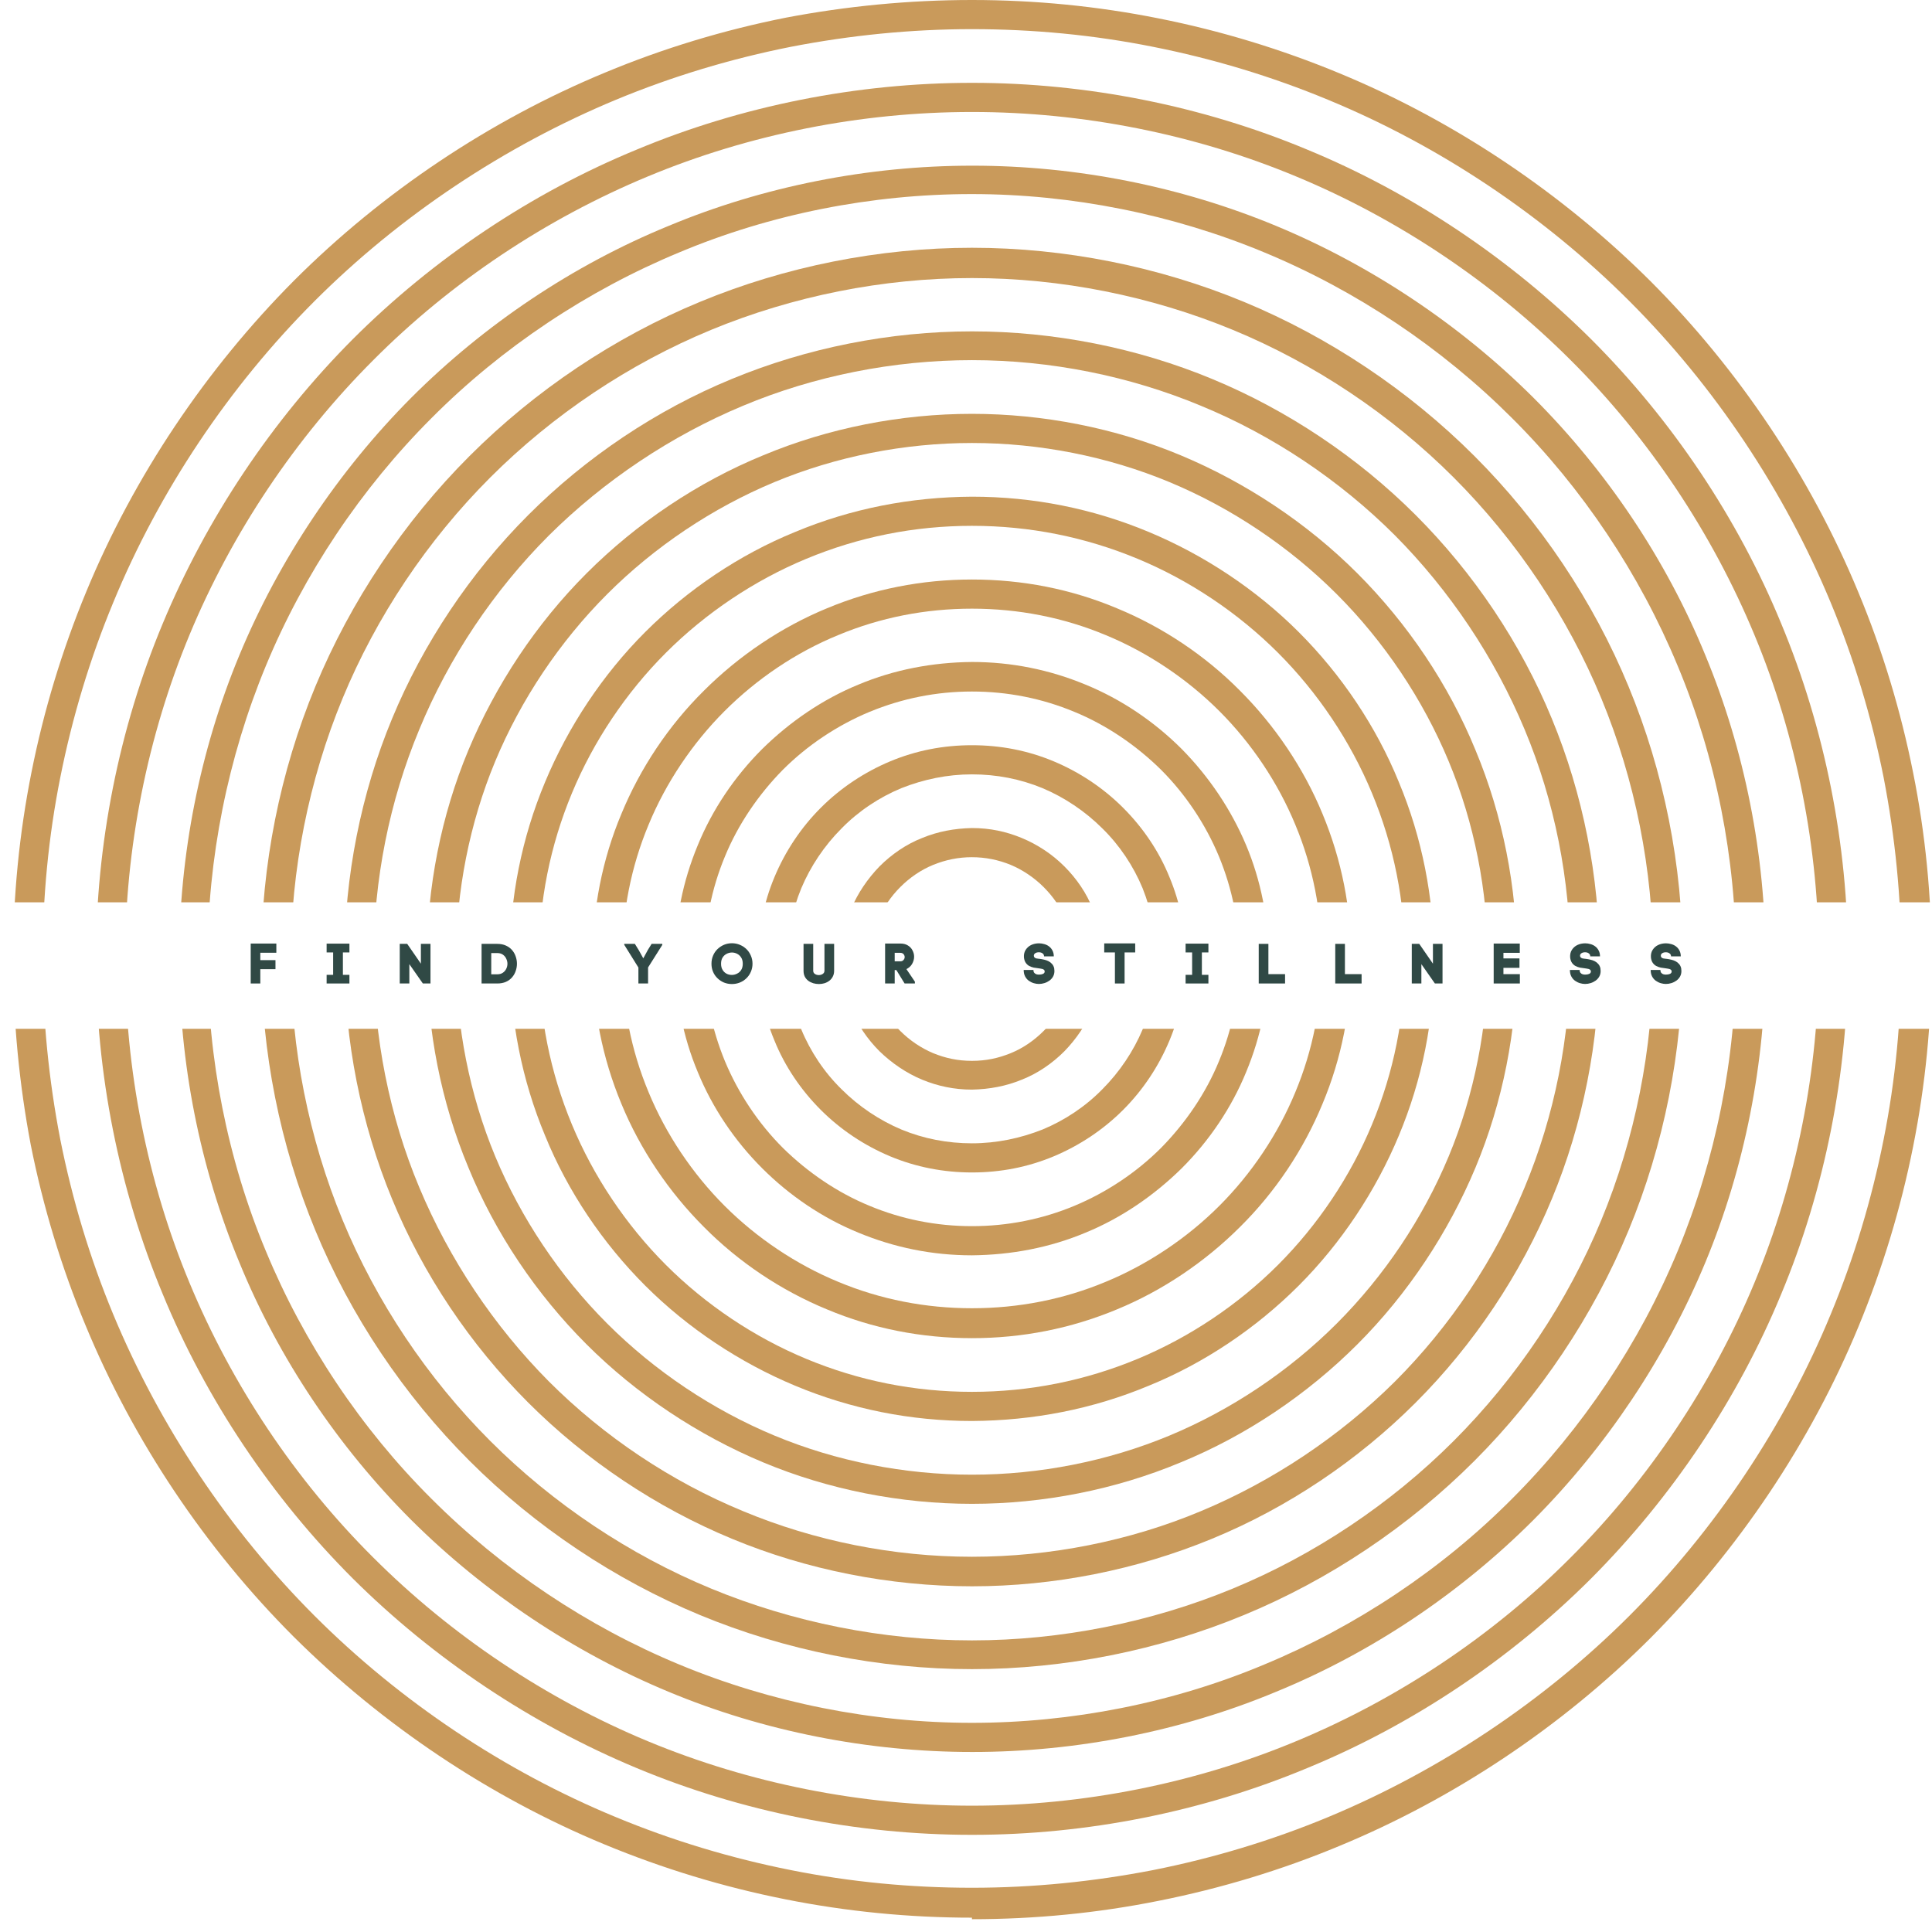
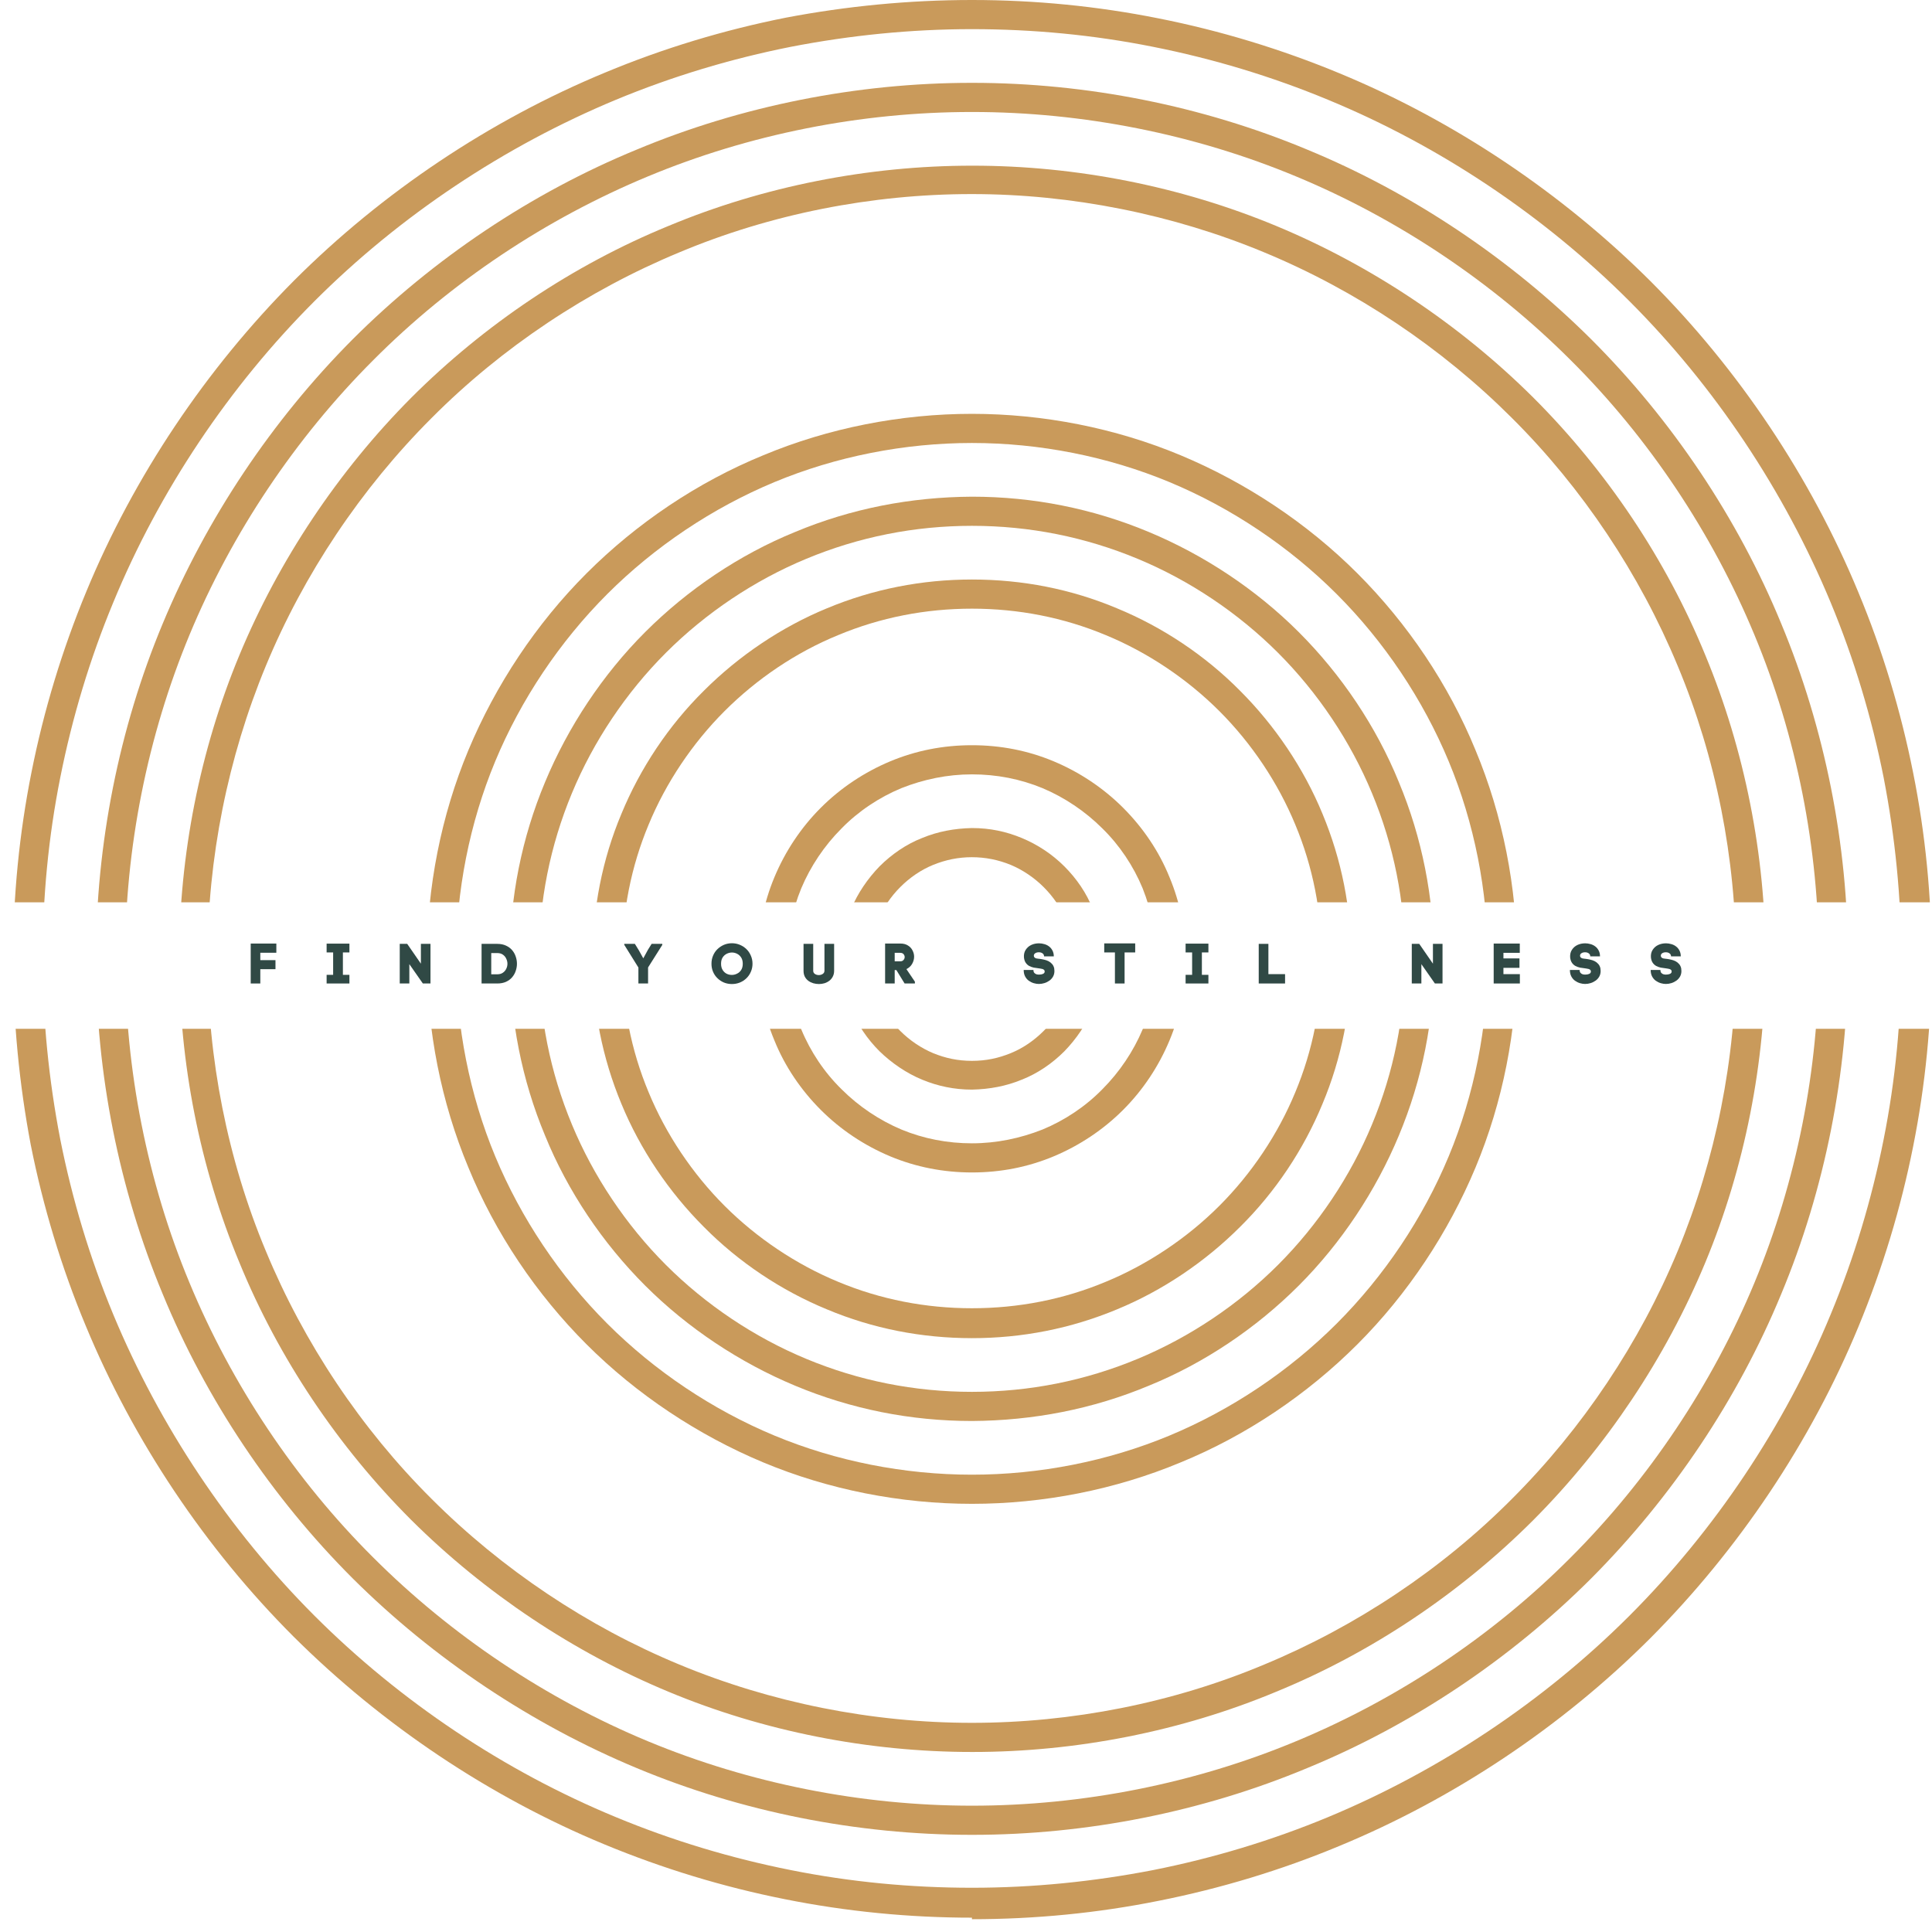
<svg xmlns="http://www.w3.org/2000/svg" width="512" viewBox="0 0 384 384" height="512" preserveAspectRatio="xMidYMid meet">
  <defs>
    <g />
    <clipPath id="05c7f33d5e">
      <path d="M 2.531 0 L 384 0 L 384 381.75 L 2.531 381.75 Z M 2.531 0 " clip-rule="nonzero" />
    </clipPath>
    <clipPath id="73c10e2948">
      <path d="M 2.531 179.348 L 384 179.348 L 384 204.484 L 2.531 204.484 Z M 2.531 179.348 " clip-rule="nonzero" />
    </clipPath>
  </defs>
  <rect x="-38.4" width="460.8" fill="#ffffff" y="-38.4" height="460.8" fill-opacity="1" />
  <rect x="-38.4" width="460.8" fill="#ffffff" y="-38.4" height="460.8" fill-opacity="1" />
  <g clip-path="url(#05c7f33d5e)">
    <path fill="#c99a5b" d="M 193.184 381.152 C 180.758 381.152 168.258 379.934 156.059 377.492 C 143.785 375.055 131.742 371.395 120.156 366.594 C 97.285 357.141 75.941 342.809 58.332 325.273 C 40.801 307.742 26.469 286.32 17.016 263.453 C 12.215 251.941 8.555 239.82 6.113 227.547 C 3.828 215.504 2.609 203 2.609 190.574 C 2.609 178.074 3.828 165.648 6.266 153.453 C 8.707 141.18 12.367 129.133 17.168 117.547 C 26.621 94.68 40.953 73.332 58.484 55.723 C 76.02 38.191 97.438 23.859 120.309 14.406 C 131.82 9.605 143.938 5.945 156.211 3.508 C 168.258 1.219 180.684 0 193.184 0 C 205.688 0 218.113 1.219 230.309 3.66 C 242.582 6.098 254.625 9.758 266.211 14.559 C 289.082 24.012 310.426 38.344 328.035 55.875 C 345.57 73.41 359.898 94.832 369.352 117.699 C 374.156 129.211 377.812 141.332 380.254 153.605 C 382.691 165.727 383.914 178.227 383.914 190.727 C 383.914 203.23 382.691 215.656 380.254 227.852 C 377.812 240.125 374.156 252.172 369.352 263.758 C 359.898 286.625 345.57 307.973 328.035 325.582 C 310.504 343.113 289.082 357.445 266.211 366.898 C 254.703 371.699 242.582 375.359 230.309 377.797 C 218.188 380.238 205.688 381.457 193.184 381.457 Z M 193.184 5.793 C 181.062 5.793 169.02 7.012 157.203 9.301 C 145.312 11.664 133.648 15.168 122.441 19.82 C 100.258 29.043 79.523 42.84 62.523 59.84 C 45.527 76.84 31.652 97.574 22.504 119.758 C 17.855 130.965 14.348 142.629 11.984 154.52 C 9.621 166.336 8.477 178.379 8.477 190.5 C 8.477 202.543 9.699 214.664 11.984 226.48 C 14.348 238.371 17.855 250.035 22.504 261.242 C 31.727 283.426 45.527 304.16 62.523 321.16 C 79.523 338.156 100.258 352.031 122.441 361.18 C 133.648 365.828 145.312 369.336 157.203 371.699 C 169.02 374.062 181.062 375.207 193.184 375.207 C 205.305 375.207 217.348 373.988 229.164 371.699 C 241.059 369.336 252.719 365.828 263.926 361.18 C 286.109 351.957 306.844 338.156 323.844 321.16 C 340.844 304.16 354.715 283.426 363.863 261.242 C 368.516 250.035 372.02 238.371 374.383 226.48 C 376.746 214.664 377.891 202.621 377.891 190.5 C 377.891 178.379 376.672 166.336 374.383 154.52 C 372.02 142.629 368.516 130.965 363.863 119.758 C 354.641 97.574 340.844 76.84 323.844 59.84 C 306.844 42.84 286.109 28.969 263.926 19.82 C 252.719 15.168 241.059 11.664 229.164 9.301 C 217.348 6.938 205.305 5.793 193.184 5.793 Z M 193.184 5.793 " fill-opacity="1" fill-rule="nonzero" />
  </g>
  <path fill="#c99a5b" d="M 193.262 364.688 C 193.262 364.688 193.109 364.688 193.109 364.688 C 170.391 364.688 147.371 360.113 126.559 351.422 C 105.672 342.73 86.156 329.695 70.07 313.688 C 54.062 297.68 40.953 278.164 32.34 257.203 C 23.648 236.312 19.074 213.293 19.074 190.574 C 19.074 167.859 23.648 144.762 32.34 123.949 C 41.027 103.062 54.062 83.547 70.07 67.465 C 86.082 51.457 105.594 38.344 126.559 29.73 C 147.371 21.039 170.391 16.465 193.109 16.465 C 193.109 16.465 193.262 16.465 193.262 16.465 C 215.977 16.465 239 21.039 259.809 29.73 C 280.695 38.344 300.211 51.457 316.297 67.465 C 332.305 83.473 345.418 102.988 354.031 123.949 C 362.719 144.836 367.293 167.859 367.293 190.574 C 367.293 213.293 362.719 236.391 354.031 257.203 C 345.418 278.09 332.305 297.605 316.297 313.688 C 300.289 329.695 280.773 342.809 259.809 351.422 C 239 360.113 215.977 364.688 193.262 364.688 Z M 193.184 358.895 C 215.215 358.895 237.473 354.473 257.598 346.086 C 277.801 337.699 296.703 325.121 312.18 309.57 C 327.656 294.098 340.309 275.191 348.695 254.992 C 357.078 234.789 361.5 212.531 361.5 190.574 C 361.5 168.621 357.078 146.285 348.695 126.16 C 340.309 105.961 327.73 87.055 312.18 71.582 C 296.703 56.105 277.801 43.453 257.598 35.066 C 237.473 26.68 215.215 22.258 193.262 22.258 C 193.262 22.258 193.109 22.258 193.109 22.258 C 171.152 22.258 148.895 26.68 128.77 35.066 C 108.57 43.453 89.664 56.031 74.188 71.582 C 58.715 87.055 46.059 105.961 37.676 126.16 C 29.289 146.363 24.867 168.621 24.867 190.574 C 24.867 212.531 29.289 234.867 37.676 254.992 C 46.059 275.191 58.637 294.098 74.188 309.57 C 89.664 325.047 108.57 337.699 128.77 346.086 C 148.969 354.473 171.23 358.895 193.184 358.895 Z M 193.184 358.895 " fill-opacity="1" fill-rule="nonzero" />
  <path fill="#c99a5b" d="M 193.262 348.219 C 193.262 348.219 193.262 348.219 193.184 348.219 C 172.602 348.219 151.715 344.105 132.887 336.254 C 113.98 328.402 96.297 316.586 81.734 302.102 C 67.176 287.543 55.359 269.934 47.586 250.949 C 39.73 232.047 35.617 211.16 35.617 190.574 C 35.617 169.992 39.73 149.105 47.586 130.203 C 55.438 111.297 67.25 93.609 81.734 79.051 C 96.297 64.492 113.906 52.676 132.887 44.898 C 151.715 37.047 172.602 32.93 193.184 32.93 L 193.336 32.93 C 213.918 32.93 234.73 37.047 253.637 44.898 C 272.539 52.75 290.227 64.566 304.785 79.051 C 319.344 93.609 331.16 111.219 338.938 130.203 C 346.789 149.105 350.906 169.992 350.906 190.574 C 350.906 211.16 346.789 232.047 338.938 250.949 C 331.086 269.855 319.27 287.543 304.785 302.102 C 290.227 316.66 272.617 328.477 253.637 336.254 C 234.805 344.105 213.918 348.219 193.336 348.219 Z M 193.184 342.426 C 213.004 342.426 233.129 338.465 251.273 330.84 C 269.492 323.293 286.566 311.934 300.516 297.91 C 314.543 283.883 325.902 266.883 333.449 248.664 C 340.996 230.445 345.035 210.395 345.035 190.5 C 345.035 170.68 341.07 150.555 333.449 132.336 C 325.902 114.117 314.543 97.043 300.516 83.09 C 286.488 69.066 269.492 57.707 251.273 50.16 C 233.129 42.613 213.004 38.574 193.184 38.574 C 193.184 38.574 193.184 38.574 193.109 38.574 C 173.289 38.574 153.164 42.535 135.02 50.16 C 116.801 57.707 99.727 69.066 85.777 83.09 C 71.75 97.117 60.391 114.117 52.844 132.336 C 45.297 150.555 41.258 170.605 41.258 190.5 C 41.258 210.32 45.223 230.445 52.844 248.664 C 60.391 266.883 71.75 283.957 85.777 297.91 C 99.801 311.934 116.801 323.293 135.02 330.84 C 153.164 338.387 173.289 342.426 193.109 342.426 Z M 193.184 342.426 " fill-opacity="1" fill-rule="nonzero" />
-   <path fill="#c99a5b" d="M 193.184 331.754 C 174.738 331.754 156.059 328.02 139.137 321.008 C 122.215 313.992 106.359 303.398 93.324 290.363 C 80.285 277.328 69.691 261.547 62.676 244.547 C 55.664 227.625 51.93 208.949 51.93 190.5 C 51.93 172.051 55.664 153.375 62.676 136.453 C 69.691 119.527 80.285 103.672 93.324 90.637 C 106.359 77.602 122.137 67.008 139.137 59.992 C 156.059 52.98 174.738 49.246 193.184 49.246 C 211.633 49.246 230.309 52.98 247.23 59.992 C 264.156 67.008 280.012 77.602 293.047 90.637 C 306.082 103.672 316.676 119.453 323.691 136.453 C 330.703 153.375 334.438 172.051 334.438 190.5 C 334.438 208.949 330.703 227.625 323.691 244.547 C 316.676 261.469 306.082 277.328 293.047 290.363 C 280.012 303.398 264.23 313.992 247.23 321.008 C 230.309 328.02 211.633 331.754 193.184 331.754 Z M 193.184 326.039 C 210.871 326.039 228.785 322.453 245.02 315.746 C 261.258 309.039 276.43 298.898 288.93 286.398 C 301.43 273.895 311.57 258.727 318.277 242.488 C 324.988 226.25 328.57 208.336 328.57 190.652 C 328.57 172.969 324.988 155.051 318.277 138.816 C 311.57 122.578 301.43 107.41 288.93 94.906 C 276.43 82.406 261.258 72.266 245.02 65.559 C 228.785 58.852 210.871 55.266 193.184 55.266 C 175.5 55.266 157.586 58.852 141.348 65.559 C 125.109 72.266 109.941 82.406 97.438 94.906 C 84.938 107.41 74.797 122.578 68.09 138.816 C 61.383 155.051 57.801 172.969 57.801 190.652 C 57.801 208.336 61.383 226.25 68.09 242.488 C 74.797 258.727 84.938 273.895 97.438 286.398 C 109.941 298.898 125.109 309.039 141.348 315.746 C 157.586 322.453 175.5 326.039 193.184 326.039 Z M 193.184 326.039 " fill-opacity="1" fill-rule="nonzero" />
-   <path fill="#c99a5b" d="M 193.184 315.289 C 176.871 315.289 160.328 312.012 145.465 305.836 C 130.523 299.66 116.496 290.285 104.984 278.773 C 93.477 267.266 84.098 253.312 77.922 238.297 C 71.75 223.355 68.473 206.891 68.473 190.574 C 68.473 174.262 71.75 157.723 77.922 142.855 C 84.098 127.914 93.477 113.887 104.984 102.379 C 116.496 90.867 130.445 81.492 145.465 75.316 C 160.406 69.141 176.871 65.863 193.184 65.863 C 209.496 65.863 226.039 69.141 240.906 75.316 C 255.844 81.492 269.871 90.867 281.383 102.379 C 292.895 113.887 302.27 127.84 308.445 142.855 C 314.621 157.797 317.898 174.262 317.898 190.574 C 317.898 206.891 314.621 223.43 308.445 238.297 C 302.27 253.238 292.895 267.266 281.383 278.773 C 269.871 290.285 255.922 299.66 240.906 305.836 C 225.965 312.012 209.496 315.289 193.184 315.289 Z M 193.184 71.582 C 177.633 71.582 161.852 74.707 147.676 80.652 C 133.418 86.598 120.078 95.516 109.102 106.418 C 98.125 117.395 89.207 130.734 83.336 144.992 C 77.391 159.246 74.266 174.949 74.266 190.5 C 74.266 206.051 77.391 221.832 83.336 236.008 C 89.281 250.266 98.199 263.605 109.102 274.582 C 120.078 285.559 133.418 294.477 147.676 300.348 C 161.93 306.293 177.633 309.418 193.184 309.418 C 208.734 309.418 224.516 306.293 238.695 300.348 C 252.949 294.402 266.289 285.484 277.266 274.582 C 288.242 263.605 297.164 250.266 303.031 236.008 C 308.977 221.754 312.105 206.051 312.105 190.5 C 312.105 174.949 308.977 159.168 303.031 144.992 C 297.086 130.734 288.168 117.395 277.266 106.418 C 266.289 95.441 252.949 86.523 238.695 80.652 C 224.438 74.707 208.734 71.582 193.184 71.582 Z M 193.184 71.582 " fill-opacity="1" fill-rule="nonzero" />
  <path fill="#c99a5b" d="M 193.184 298.898 C 179.004 298.898 164.676 296.078 151.715 290.668 C 138.754 285.254 126.559 277.172 116.574 267.188 C 106.586 257.203 98.43 245.082 93.094 232.047 C 87.68 219.086 84.859 204.754 84.859 190.574 C 84.859 176.398 87.68 162.066 93.094 149.105 C 98.508 136.148 106.586 123.949 116.574 113.965 C 126.559 103.977 138.68 95.82 151.715 90.484 C 164.676 85.074 179.004 82.254 193.184 82.254 C 207.363 82.254 221.695 85.074 234.652 90.484 C 247.613 95.898 259.809 103.977 269.797 113.965 C 279.781 123.949 287.938 136.07 293.273 149.105 C 298.688 162.066 301.508 176.398 301.508 190.574 C 301.508 204.754 298.688 219.086 293.273 232.047 C 287.863 245.004 279.781 257.203 269.797 267.188 C 259.809 277.172 247.688 285.332 234.652 290.668 C 221.695 296.078 207.363 298.898 193.184 298.898 Z M 193.184 88.047 C 179.766 88.047 166.199 90.715 153.926 95.82 C 141.652 100.93 130.141 108.629 120.688 118.082 C 111.238 127.535 103.539 139.043 98.43 151.316 C 93.324 163.59 90.652 177.16 90.652 190.574 C 90.652 203.992 93.324 217.562 98.43 229.836 C 103.539 242.109 111.238 253.617 120.688 263.07 C 130.141 272.523 141.652 280.223 153.926 285.332 C 166.199 290.438 179.766 293.105 193.184 293.105 C 206.602 293.105 220.168 290.438 232.441 285.332 C 244.715 280.223 256.227 272.523 265.68 263.07 C 275.133 253.617 282.832 242.109 287.938 229.836 C 293.047 217.562 295.715 203.992 295.715 190.574 C 295.715 177.16 293.047 163.59 287.938 151.316 C 282.832 139.043 275.133 127.535 265.68 118.082 C 256.227 108.629 244.715 100.93 232.441 95.82 C 220.168 90.715 206.602 88.047 193.184 88.047 Z M 193.184 88.047 " fill-opacity="1" fill-rule="nonzero" />
  <path fill="#c99a5b" d="M 193.184 282.434 C 180.988 282.434 169.172 280.07 158.043 275.422 C 147.066 270.848 136.699 263.984 128.234 255.523 C 119.773 247.062 112.836 236.773 108.34 225.719 C 103.691 214.59 101.402 202.773 101.328 190.574 C 101.328 178.379 103.691 166.562 108.34 155.434 C 112.914 144.457 119.773 134.09 128.234 125.629 C 136.699 117.168 146.988 110.23 158.043 105.73 C 169.172 101.082 180.988 98.793 193.184 98.719 C 205.383 98.719 217.195 101.082 228.328 105.73 C 239.305 110.305 249.672 117.168 258.133 125.629 C 266.594 134.09 273.531 144.379 278.027 155.434 C 282.68 166.562 284.965 178.379 285.043 190.574 C 285.043 202.773 282.68 214.59 278.027 225.719 C 273.453 236.695 266.594 247.062 258.133 255.523 C 249.672 263.984 239.379 270.922 228.328 275.422 C 217.195 280.07 205.383 282.359 193.184 282.434 Z M 193.184 104.512 C 181.75 104.512 170.695 106.723 160.254 111.066 C 149.961 115.336 140.281 121.816 132.352 129.746 C 124.426 137.672 117.945 147.352 113.676 157.645 C 109.332 168.09 107.121 179.141 107.121 190.574 C 107.121 202.012 109.332 213.062 113.676 223.508 C 117.945 233.797 124.426 243.48 132.352 251.406 C 140.281 259.336 149.961 265.816 160.254 270.086 C 170.695 274.43 181.75 276.641 193.184 276.641 C 204.617 276.641 215.672 274.43 226.117 270.086 C 236.406 265.816 246.09 259.336 254.016 251.406 C 261.945 243.48 268.422 233.797 272.691 223.508 C 277.039 213.062 279.25 202.012 279.25 190.574 C 279.25 179.141 277.039 168.09 272.691 157.645 C 268.422 147.352 261.945 137.672 254.016 129.746 C 246.09 121.816 236.406 115.336 226.117 111.066 C 215.672 106.723 204.617 104.512 193.184 104.512 Z M 193.184 104.512 " fill-opacity="1" fill-rule="nonzero" />
  <path fill="#c99a5b" d="M 193.184 265.969 C 183.199 265.969 173.441 264.062 164.367 260.25 C 155.297 256.516 146.836 250.875 139.898 243.859 C 132.961 236.926 127.246 228.461 123.508 219.391 C 119.699 210.242 117.793 200.562 117.793 190.574 C 117.793 180.59 119.699 170.832 123.508 161.762 C 127.246 152.691 132.887 144.227 139.898 137.289 C 146.836 130.355 155.297 124.637 164.367 120.902 C 173.516 117.09 183.199 115.184 193.184 115.184 C 203.246 115.184 212.93 117.09 222 120.902 C 231.07 124.637 239.531 130.277 246.469 137.289 C 253.406 144.227 259.125 152.691 262.859 161.762 C 266.672 170.91 268.574 180.59 268.574 190.574 C 268.574 200.562 266.672 210.32 262.859 219.391 C 259.125 228.461 253.48 236.926 246.469 243.859 C 239.531 250.797 231.07 256.516 222 260.25 C 212.852 264.062 203.172 265.969 193.184 265.969 Z M 193.184 120.977 C 183.961 120.977 174.965 122.73 166.578 126.238 C 158.195 129.668 150.418 134.93 144.016 141.332 C 137.613 147.734 132.352 155.586 128.922 163.895 C 125.414 172.281 123.66 181.277 123.66 190.5 C 123.66 199.723 125.414 208.719 128.922 217.105 C 132.352 225.414 137.613 233.266 144.016 239.668 C 150.418 246.07 158.27 251.332 166.578 254.762 C 174.965 258.27 183.961 260.023 193.184 260.023 C 202.406 260.023 211.402 258.27 219.789 254.762 C 228.098 251.332 235.949 246.07 242.352 239.668 C 248.758 233.266 254.016 225.414 257.445 217.105 C 260.953 208.719 262.707 199.723 262.707 190.5 C 262.707 181.277 260.953 172.281 257.445 163.895 C 254.016 155.586 248.758 147.734 242.352 141.332 C 235.949 134.93 228.098 129.668 219.789 126.238 C 211.402 122.73 202.406 120.977 193.184 120.977 Z M 193.184 120.977 " fill-opacity="1" fill-rule="nonzero" />
-   <path fill="#c99a5b" d="M 193.184 249.504 C 185.332 249.504 177.785 247.977 170.621 245.004 C 163.531 242.109 156.977 237.688 151.484 232.199 C 145.996 226.711 141.574 220.152 138.68 213.062 C 135.707 205.973 134.258 198.352 134.184 190.574 C 134.184 182.723 135.707 175.176 138.68 168.012 C 141.574 160.922 145.996 154.367 151.484 148.879 C 156.977 143.465 163.531 138.969 170.621 136.07 C 177.711 133.098 185.332 131.648 193.184 131.574 C 201.035 131.574 208.582 133.098 215.75 136.07 C 222.836 138.969 229.395 143.391 234.883 148.879 C 240.293 154.367 244.715 160.922 247.688 168.012 C 250.66 175.102 252.109 182.723 252.188 190.5 C 252.188 198.352 250.66 205.898 247.688 213.062 C 244.793 220.152 240.371 226.711 234.883 232.199 C 229.395 237.609 222.836 242.109 215.75 245.004 C 208.66 247.977 201.035 249.426 193.184 249.504 Z M 193.184 137.445 C 186.094 137.445 179.309 138.816 172.832 141.484 C 166.426 144.152 160.48 148.117 155.602 152.996 C 150.723 157.949 146.684 163.895 144.09 170.223 C 141.422 176.625 140.051 183.488 140.051 190.574 C 140.051 197.664 141.422 204.449 144.09 210.93 C 146.762 217.332 150.723 223.277 155.602 228.156 C 160.559 233.035 166.504 237.078 172.832 239.668 C 179.234 242.336 186.094 243.707 193.184 243.707 C 200.273 243.707 207.133 242.336 213.539 239.668 C 219.941 237 225.887 233.035 230.766 228.156 C 235.645 223.203 239.684 217.258 242.277 210.93 C 244.945 204.527 246.316 197.664 246.316 190.574 C 246.316 183.488 244.945 176.703 242.277 170.223 C 239.609 163.82 235.645 157.875 230.766 152.996 C 225.812 148.117 219.863 144.074 213.539 141.484 C 207.133 138.816 200.273 137.445 193.184 137.445 Z M 193.184 137.445 " fill-opacity="1" fill-rule="nonzero" />
  <path fill="#c99a5b" d="M 193.184 233.035 C 187.543 233.035 182.055 231.969 176.945 229.836 C 171.84 227.699 167.113 224.574 163.148 220.609 C 159.184 216.648 155.984 211.922 153.926 206.812 C 151.789 201.707 150.723 196.293 150.723 190.574 C 150.723 184.859 151.789 179.445 153.926 174.34 C 156.059 169.23 159.184 164.504 163.148 160.543 C 167.113 156.578 171.84 153.453 176.945 151.316 C 182.055 149.184 187.469 148.117 193.184 148.117 C 198.902 148.117 204.312 149.184 209.422 151.316 C 214.527 153.453 219.254 156.578 223.219 160.543 C 227.184 164.504 230.383 169.23 232.441 174.34 C 234.578 179.445 235.645 184.859 235.645 190.574 C 235.645 196.293 234.578 201.707 232.441 206.812 C 230.309 211.922 227.184 216.648 223.219 220.609 C 219.254 224.574 214.527 227.699 209.422 229.836 C 204.312 231.969 198.902 233.035 193.184 233.035 Z M 193.184 153.91 C 188.305 153.91 183.578 154.898 179.156 156.652 C 174.738 158.484 170.621 161.227 167.266 164.656 C 163.836 168.09 161.09 172.203 159.262 176.551 C 157.434 180.973 156.516 185.699 156.516 190.574 C 156.516 195.453 157.508 200.18 159.262 204.602 C 161.09 209.023 163.836 213.141 167.266 216.496 C 170.695 219.926 174.812 222.668 179.156 224.5 C 183.578 226.328 188.305 227.242 193.184 227.242 C 198.062 227.242 202.789 226.25 207.211 224.5 C 211.633 222.668 215.75 219.926 219.102 216.496 C 222.531 213.062 225.277 208.949 227.105 204.602 C 228.938 200.18 229.852 195.453 229.852 190.574 C 229.852 185.699 228.859 180.973 227.105 176.551 C 225.277 172.129 222.531 168.012 219.102 164.656 C 215.672 161.227 211.555 158.484 207.211 156.652 C 202.789 154.824 198.062 153.91 193.184 153.91 Z M 193.184 153.91 " fill-opacity="1" fill-rule="nonzero" />
  <path fill="#c99a5b" d="M 193.184 216.57 C 189.676 216.57 186.398 215.883 183.273 214.59 C 180.148 213.293 177.254 211.312 174.812 208.949 C 172.375 206.508 170.391 203.613 169.172 200.484 C 167.875 197.359 167.266 194.082 167.191 190.574 C 167.191 186.992 167.875 183.793 169.172 180.668 C 170.469 177.539 172.449 174.645 174.812 172.203 C 177.254 169.766 180.148 167.781 183.273 166.562 C 186.398 165.266 189.676 164.656 193.184 164.582 C 196.766 164.582 199.969 165.266 203.094 166.562 C 206.219 167.859 209.117 169.766 211.555 172.203 C 213.996 174.645 215.977 177.539 217.195 180.668 C 218.492 183.793 219.102 187.07 219.18 190.574 C 219.18 194.16 218.492 197.359 217.195 200.484 C 215.902 203.613 213.918 206.508 211.555 208.949 C 209.117 211.387 206.219 213.367 203.094 214.59 C 199.969 215.883 196.691 216.496 193.184 216.57 Z M 193.184 170.375 C 190.441 170.375 187.926 170.91 185.484 171.898 C 183.047 172.891 180.836 174.414 178.93 176.32 C 177.023 178.227 175.5 180.512 174.508 182.875 C 173.516 185.316 172.984 187.832 172.984 190.652 C 172.984 193.398 173.516 195.914 174.508 198.352 C 175.5 200.789 177.023 203 178.93 204.906 C 180.836 206.812 183.121 208.336 185.484 209.328 C 187.926 210.32 190.363 210.852 193.184 210.852 C 196.004 210.852 198.445 210.32 200.883 209.328 C 203.324 208.336 205.535 206.812 207.438 204.906 C 209.344 203 210.871 200.715 211.859 198.352 C 212.852 195.914 213.387 193.398 213.387 190.574 C 213.387 187.832 212.852 185.316 211.859 182.875 C 210.871 180.438 209.344 178.227 207.438 176.32 C 205.535 174.414 203.246 172.891 200.883 171.898 C 198.445 170.91 195.93 170.375 193.109 170.375 Z M 193.184 170.375 " fill-opacity="1" fill-rule="nonzero" />
  <g clip-path="url(#73c10e2948)">
    <path fill="#ffffff" d="M 2.531 179.348 L 384.012 179.348 L 384.012 204.484 L 2.531 204.484 Z M 2.531 179.348 " fill-opacity="1" fill-rule="nonzero" />
  </g>
  <g fill="#304945" fill-opacity="1">
    <g transform="translate(49.269, 195.476)">
      <g>
        <path d="M 5.656 -6.109 L 2.469 -6.109 L 2.469 -4.641 L 5.484 -4.641 L 5.484 -2.844 L 2.469 -2.844 L 2.469 0 L 0.562 0 L 0.562 -7.938 L 5.656 -7.938 Z M 5.656 -6.109 " />
      </g>
    </g>
  </g>
  <g fill="#304945" fill-opacity="1">
    <g transform="translate(64.434, 195.476)">
      <g>
        <path d="M 5.016 0 L 0.484 0 L 0.484 -1.719 L 1.781 -1.719 L 1.781 -6.172 L 0.484 -6.172 L 0.484 -7.922 L 5.016 -7.922 L 5.016 -6.172 L 3.719 -6.172 L 3.719 -1.719 L 5.016 -1.719 Z M 5.016 0 " />
      </g>
    </g>
  </g>
  <g fill="#304945" fill-opacity="1">
    <g transform="translate(78.89, 195.476)">
      <g>
        <path d="M 4.766 -7.875 L 6.672 -7.875 L 6.672 0 L 5.156 0 L 2.469 -3.844 L 2.469 0 L 0.562 0 L 0.562 -7.875 L 2.047 -7.875 L 4.766 -3.938 Z M 4.766 -7.875 " />
      </g>
    </g>
  </g>
  <g fill="#304945" fill-opacity="1">
    <g transform="translate(95.169, 195.476)">
      <g>
        <path d="M 3.672 -7.875 C 4.328 -7.875 4.898 -7.758 5.391 -7.531 C 5.879 -7.312 6.285 -7.016 6.609 -6.641 C 6.93 -6.266 7.172 -5.844 7.328 -5.375 C 7.492 -4.906 7.578 -4.422 7.578 -3.922 C 7.578 -3.43 7.492 -2.953 7.328 -2.484 C 7.172 -2.016 6.93 -1.594 6.609 -1.219 C 6.285 -0.844 5.879 -0.547 5.391 -0.328 C 4.898 -0.109 4.328 0 3.672 0 L 0.547 0 L 0.547 -7.875 Z M 3.672 -1.828 C 4.117 -1.828 4.488 -1.93 4.781 -2.141 C 5.082 -2.348 5.305 -2.609 5.453 -2.922 C 5.609 -3.242 5.688 -3.578 5.688 -3.922 C 5.688 -4.266 5.609 -4.598 5.453 -4.922 C 5.305 -5.254 5.082 -5.523 4.781 -5.734 C 4.488 -5.941 4.117 -6.047 3.672 -6.047 L 2.469 -6.047 L 2.469 -1.828 Z M 3.672 -1.828 " />
      </g>
    </g>
  </g>
  <g fill="#304945" fill-opacity="1">
    <g transform="translate(112.1, 195.476)">
      <g />
    </g>
  </g>
  <g fill="#304945" fill-opacity="1">
    <g transform="translate(123.935, 195.476)">
      <g>
        <path d="M 2.953 -3.172 L 0.141 -7.688 L 0.141 -7.875 L 2.25 -7.875 L 3.031 -6.609 L 3.922 -5 L 4.859 -6.719 L 5.578 -7.875 L 7.703 -7.875 L 7.703 -7.672 L 4.875 -3.188 L 4.875 0 L 2.953 0 Z M 2.953 -3.172 " />
      </g>
    </g>
  </g>
  <g fill="#304945" fill-opacity="1">
    <g transform="translate(140.833, 195.476)">
      <g>
        <path d="M 0.578 -3.922 C 0.578 -4.504 0.68 -5.039 0.891 -5.531 C 1.098 -6.031 1.391 -6.461 1.766 -6.828 C 2.141 -7.191 2.57 -7.477 3.062 -7.688 C 3.551 -7.895 4.078 -8 4.641 -8 C 5.203 -8 5.727 -7.895 6.219 -7.688 C 6.719 -7.477 7.156 -7.191 7.531 -6.828 C 7.906 -6.461 8.195 -6.031 8.406 -5.531 C 8.625 -5.039 8.734 -4.504 8.734 -3.922 C 8.734 -3.359 8.625 -2.828 8.406 -2.328 C 8.195 -1.836 7.906 -1.41 7.531 -1.047 C 7.156 -0.68 6.719 -0.395 6.219 -0.188 C 5.727 0.008 5.203 0.109 4.641 0.109 C 4.078 0.109 3.551 0.008 3.062 -0.188 C 2.57 -0.395 2.141 -0.68 1.766 -1.047 C 1.391 -1.41 1.098 -1.836 0.891 -2.328 C 0.68 -2.816 0.578 -3.348 0.578 -3.922 Z M 2.484 -3.922 C 2.484 -3.43 2.586 -3.02 2.797 -2.688 C 3.004 -2.352 3.27 -2.102 3.594 -1.938 C 3.914 -1.781 4.258 -1.703 4.625 -1.703 C 4.977 -1.703 5.32 -1.785 5.656 -1.953 C 6 -2.117 6.273 -2.363 6.484 -2.688 C 6.691 -3.02 6.797 -3.43 6.797 -3.922 C 6.797 -4.422 6.691 -4.832 6.484 -5.156 C 6.273 -5.488 6.004 -5.738 5.672 -5.906 C 5.348 -6.07 5.004 -6.156 4.641 -6.156 C 4.285 -6.156 3.941 -6.07 3.609 -5.906 C 3.273 -5.738 3.004 -5.492 2.797 -5.172 C 2.586 -4.848 2.484 -4.43 2.484 -3.922 Z M 2.484 -3.922 " />
      </g>
    </g>
  </g>
  <g fill="#304945" fill-opacity="1">
    <g transform="translate(159.148, 195.476)">
      <g>
        <path d="M 3.625 0.109 C 3.238 0.109 2.863 0.055 2.5 -0.047 C 2.133 -0.16 1.805 -0.32 1.516 -0.531 C 1.223 -0.75 0.988 -1.023 0.812 -1.359 C 0.645 -1.691 0.562 -2.082 0.562 -2.531 L 0.562 -7.875 L 2.484 -7.875 L 2.484 -2.547 C 2.484 -2.254 2.598 -2.035 2.828 -1.891 C 3.055 -1.742 3.312 -1.672 3.594 -1.672 C 3.875 -1.672 4.129 -1.742 4.359 -1.891 C 4.598 -2.035 4.719 -2.254 4.719 -2.547 L 4.719 -7.875 L 6.641 -7.875 L 6.641 -2.531 C 6.641 -2.094 6.551 -1.707 6.375 -1.375 C 6.207 -1.039 5.977 -0.766 5.688 -0.547 C 5.406 -0.328 5.082 -0.16 4.719 -0.047 C 4.363 0.055 4 0.109 3.625 0.109 Z M 3.625 0.109 " />
      </g>
    </g>
  </g>
  <g fill="#304945" fill-opacity="1">
    <g transform="translate(175.359, 195.476)">
      <g>
        <path d="M 3.625 -7.938 C 4.219 -7.938 4.711 -7.805 5.109 -7.547 C 5.516 -7.297 5.816 -6.969 6.016 -6.562 C 6.223 -6.164 6.328 -5.754 6.328 -5.328 C 6.328 -4.836 6.195 -4.363 5.938 -3.906 C 5.688 -3.457 5.305 -3.109 4.797 -2.859 L 6.484 -0.359 L 6.484 0 L 4.438 0 L 2.797 -2.672 L 2.469 -2.672 L 2.469 0 L 0.562 0 L 0.562 -7.938 Z M 3.578 -4.406 C 3.859 -4.406 4.07 -4.492 4.219 -4.672 C 4.375 -4.848 4.453 -5.039 4.453 -5.25 C 4.453 -5.457 4.379 -5.648 4.234 -5.828 C 4.086 -6.004 3.867 -6.094 3.578 -6.094 L 2.469 -6.094 L 2.469 -4.406 Z M 3.578 -4.406 " />
      </g>
    </g>
  </g>
  <g fill="#304945" fill-opacity="1">
    <g transform="translate(191.21, 195.476)">
      <g />
    </g>
  </g>
  <g fill="#304945" fill-opacity="1">
    <g transform="translate(203.045, 195.476)">
      <g>
        <path d="M 4.469 -5.391 C 4.469 -5.648 4.367 -5.848 4.172 -5.984 C 3.984 -6.129 3.738 -6.203 3.438 -6.203 C 3.145 -6.203 2.906 -6.141 2.719 -6.016 C 2.531 -5.898 2.438 -5.734 2.438 -5.516 C 2.438 -5.367 2.484 -5.254 2.578 -5.172 C 2.672 -5.086 2.785 -5.023 2.922 -4.984 C 3.066 -4.953 3.203 -4.93 3.328 -4.922 C 3.453 -4.91 3.551 -4.898 3.625 -4.891 C 3.895 -4.859 4.18 -4.805 4.484 -4.734 C 4.785 -4.672 5.07 -4.57 5.344 -4.438 C 5.613 -4.301 5.848 -4.117 6.047 -3.891 C 6.254 -3.672 6.398 -3.383 6.484 -3.031 C 6.516 -2.832 6.531 -2.648 6.531 -2.484 C 6.531 -2.078 6.441 -1.711 6.266 -1.391 C 6.086 -1.066 5.848 -0.797 5.547 -0.578 C 5.242 -0.359 4.91 -0.191 4.547 -0.078 C 4.18 0.035 3.812 0.094 3.438 0.094 C 3.113 0.094 2.773 0.039 2.422 -0.062 C 2.078 -0.164 1.75 -0.328 1.438 -0.547 C 1.133 -0.766 0.891 -1.051 0.703 -1.406 C 0.516 -1.758 0.422 -2.188 0.422 -2.688 L 2.359 -2.688 C 2.359 -2.438 2.414 -2.242 2.531 -2.109 C 2.656 -1.973 2.801 -1.879 2.969 -1.828 C 3.145 -1.785 3.305 -1.766 3.453 -1.766 C 3.766 -1.766 4.031 -1.812 4.25 -1.906 C 4.477 -2.008 4.594 -2.172 4.594 -2.391 C 4.594 -2.535 4.547 -2.645 4.453 -2.719 C 4.359 -2.801 4.242 -2.859 4.109 -2.891 C 3.973 -2.93 3.836 -2.957 3.703 -2.969 C 3.578 -2.988 3.473 -3.004 3.391 -3.016 C 3.078 -3.047 2.754 -3.094 2.422 -3.156 C 2.098 -3.227 1.797 -3.336 1.516 -3.484 C 1.234 -3.641 1 -3.859 0.812 -4.141 C 0.625 -4.422 0.508 -4.785 0.469 -5.234 L 0.469 -5.219 C 0.438 -5.801 0.555 -6.297 0.828 -6.703 C 1.098 -7.117 1.461 -7.438 1.922 -7.656 C 2.391 -7.875 2.906 -7.984 3.469 -7.984 C 3.82 -7.984 4.172 -7.93 4.516 -7.828 C 4.867 -7.734 5.188 -7.578 5.469 -7.359 C 5.75 -7.148 5.973 -6.879 6.141 -6.547 C 6.316 -6.223 6.406 -5.836 6.406 -5.391 Z M 4.469 -5.391 " />
      </g>
    </g>
  </g>
  <g fill="#304945" fill-opacity="1">
    <g transform="translate(219.099, 195.476)">
      <g>
        <path d="M 6.531 -7.969 L 6.531 -6.172 L 4.422 -6.172 L 4.422 0 L 2.5 0 L 2.5 -6.172 L 0.375 -6.172 L 0.375 -7.969 Z M 6.531 -7.969 " />
      </g>
    </g>
  </g>
  <g fill="#304945" fill-opacity="1">
    <g transform="translate(235.164, 195.476)">
      <g>
        <path d="M 5.016 0 L 0.484 0 L 0.484 -1.719 L 1.781 -1.719 L 1.781 -6.172 L 0.484 -6.172 L 0.484 -7.922 L 5.016 -7.922 L 5.016 -6.172 L 3.719 -6.172 L 3.719 -1.719 L 5.016 -1.719 Z M 5.016 0 " />
      </g>
    </g>
  </g>
  <g fill="#304945" fill-opacity="1">
    <g transform="translate(249.62, 195.476)">
      <g>
        <path d="M 0.562 -7.875 L 2.484 -7.875 L 2.484 -1.859 L 5.797 -1.859 L 5.797 0 L 0.562 0 Z M 0.562 -7.875 " />
      </g>
    </g>
  </g>
  <g fill="#304945" fill-opacity="1">
    <g transform="translate(264.83, 195.476)">
      <g>
-         <path d="M 0.562 -7.875 L 2.484 -7.875 L 2.484 -1.859 L 5.797 -1.859 L 5.797 0 L 0.562 0 Z M 0.562 -7.875 " />
-       </g>
+         </g>
    </g>
  </g>
  <g fill="#304945" fill-opacity="1">
    <g transform="translate(280.04, 195.476)">
      <g>
        <path d="M 4.766 -7.875 L 6.672 -7.875 L 6.672 0 L 5.156 0 L 2.469 -3.844 L 2.469 0 L 0.562 0 L 0.562 -7.875 L 2.047 -7.875 L 4.766 -3.938 Z M 4.766 -7.875 " />
      </g>
    </g>
  </g>
  <g fill="#304945" fill-opacity="1">
    <g transform="translate(296.319, 195.476)">
      <g>
        <path d="M 0.562 -7.938 L 5.75 -7.938 L 5.75 -6.094 L 2.5 -6.094 L 2.5 -4.984 L 5.688 -4.984 L 5.688 -3.109 L 2.5 -3.109 L 2.5 -1.859 L 5.766 -1.859 L 5.766 0 L 0.562 0 Z M 0.562 -7.938 " />
      </g>
    </g>
  </g>
  <g fill="#304945" fill-opacity="1">
    <g transform="translate(311.608, 195.476)">
      <g>
        <path d="M 4.469 -5.391 C 4.469 -5.648 4.367 -5.848 4.172 -5.984 C 3.984 -6.129 3.738 -6.203 3.438 -6.203 C 3.145 -6.203 2.906 -6.141 2.719 -6.016 C 2.531 -5.898 2.438 -5.734 2.438 -5.516 C 2.438 -5.367 2.484 -5.254 2.578 -5.172 C 2.672 -5.086 2.785 -5.023 2.922 -4.984 C 3.066 -4.953 3.203 -4.93 3.328 -4.922 C 3.453 -4.91 3.551 -4.898 3.625 -4.891 C 3.895 -4.859 4.18 -4.805 4.484 -4.734 C 4.785 -4.672 5.07 -4.57 5.344 -4.438 C 5.613 -4.301 5.848 -4.117 6.047 -3.891 C 6.254 -3.672 6.398 -3.383 6.484 -3.031 C 6.516 -2.832 6.531 -2.648 6.531 -2.484 C 6.531 -2.078 6.441 -1.711 6.266 -1.391 C 6.086 -1.066 5.848 -0.797 5.547 -0.578 C 5.242 -0.359 4.91 -0.191 4.547 -0.078 C 4.18 0.035 3.812 0.094 3.438 0.094 C 3.113 0.094 2.773 0.039 2.422 -0.062 C 2.078 -0.164 1.75 -0.328 1.438 -0.547 C 1.133 -0.766 0.891 -1.051 0.703 -1.406 C 0.516 -1.758 0.422 -2.188 0.422 -2.688 L 2.359 -2.688 C 2.359 -2.438 2.414 -2.242 2.531 -2.109 C 2.656 -1.973 2.801 -1.879 2.969 -1.828 C 3.145 -1.785 3.305 -1.766 3.453 -1.766 C 3.766 -1.766 4.031 -1.812 4.25 -1.906 C 4.477 -2.008 4.594 -2.172 4.594 -2.391 C 4.594 -2.535 4.547 -2.645 4.453 -2.719 C 4.359 -2.801 4.242 -2.859 4.109 -2.891 C 3.973 -2.93 3.836 -2.957 3.703 -2.969 C 3.578 -2.988 3.473 -3.004 3.391 -3.016 C 3.078 -3.047 2.754 -3.094 2.422 -3.156 C 2.098 -3.227 1.797 -3.336 1.516 -3.484 C 1.234 -3.641 1 -3.859 0.812 -4.141 C 0.625 -4.422 0.508 -4.785 0.469 -5.234 L 0.469 -5.219 C 0.438 -5.801 0.555 -6.297 0.828 -6.703 C 1.098 -7.117 1.461 -7.438 1.922 -7.656 C 2.391 -7.875 2.906 -7.984 3.469 -7.984 C 3.82 -7.984 4.172 -7.93 4.516 -7.828 C 4.867 -7.734 5.188 -7.578 5.469 -7.359 C 5.75 -7.148 5.973 -6.879 6.141 -6.547 C 6.316 -6.223 6.406 -5.836 6.406 -5.391 Z M 4.469 -5.391 " />
      </g>
    </g>
  </g>
  <g fill="#304945" fill-opacity="1">
    <g transform="translate(327.662, 195.476)">
      <g>
        <path d="M 4.469 -5.391 C 4.469 -5.648 4.367 -5.848 4.172 -5.984 C 3.984 -6.129 3.738 -6.203 3.438 -6.203 C 3.145 -6.203 2.906 -6.141 2.719 -6.016 C 2.531 -5.898 2.438 -5.734 2.438 -5.516 C 2.438 -5.367 2.484 -5.254 2.578 -5.172 C 2.672 -5.086 2.785 -5.023 2.922 -4.984 C 3.066 -4.953 3.203 -4.93 3.328 -4.922 C 3.453 -4.91 3.551 -4.898 3.625 -4.891 C 3.895 -4.859 4.18 -4.805 4.484 -4.734 C 4.785 -4.672 5.07 -4.57 5.344 -4.438 C 5.613 -4.301 5.848 -4.117 6.047 -3.891 C 6.254 -3.672 6.398 -3.383 6.484 -3.031 C 6.516 -2.832 6.531 -2.648 6.531 -2.484 C 6.531 -2.078 6.441 -1.711 6.266 -1.391 C 6.086 -1.066 5.848 -0.797 5.547 -0.578 C 5.242 -0.359 4.91 -0.191 4.547 -0.078 C 4.18 0.035 3.812 0.094 3.438 0.094 C 3.113 0.094 2.773 0.039 2.422 -0.062 C 2.078 -0.164 1.75 -0.328 1.438 -0.547 C 1.133 -0.766 0.891 -1.051 0.703 -1.406 C 0.516 -1.758 0.422 -2.188 0.422 -2.688 L 2.359 -2.688 C 2.359 -2.438 2.414 -2.242 2.531 -2.109 C 2.656 -1.973 2.801 -1.879 2.969 -1.828 C 3.145 -1.785 3.305 -1.766 3.453 -1.766 C 3.766 -1.766 4.031 -1.812 4.25 -1.906 C 4.477 -2.008 4.594 -2.172 4.594 -2.391 C 4.594 -2.535 4.547 -2.645 4.453 -2.719 C 4.359 -2.801 4.242 -2.859 4.109 -2.891 C 3.973 -2.93 3.836 -2.957 3.703 -2.969 C 3.578 -2.988 3.473 -3.004 3.391 -3.016 C 3.078 -3.047 2.754 -3.094 2.422 -3.156 C 2.098 -3.227 1.797 -3.336 1.516 -3.484 C 1.234 -3.641 1 -3.859 0.812 -4.141 C 0.625 -4.422 0.508 -4.785 0.469 -5.234 L 0.469 -5.219 C 0.438 -5.801 0.555 -6.297 0.828 -6.703 C 1.098 -7.117 1.461 -7.438 1.922 -7.656 C 2.391 -7.875 2.906 -7.984 3.469 -7.984 C 3.82 -7.984 4.172 -7.93 4.516 -7.828 C 4.867 -7.734 5.188 -7.578 5.469 -7.359 C 5.75 -7.148 5.973 -6.879 6.141 -6.547 C 6.316 -6.223 6.406 -5.836 6.406 -5.391 Z M 4.469 -5.391 " />
      </g>
    </g>
  </g>
</svg>